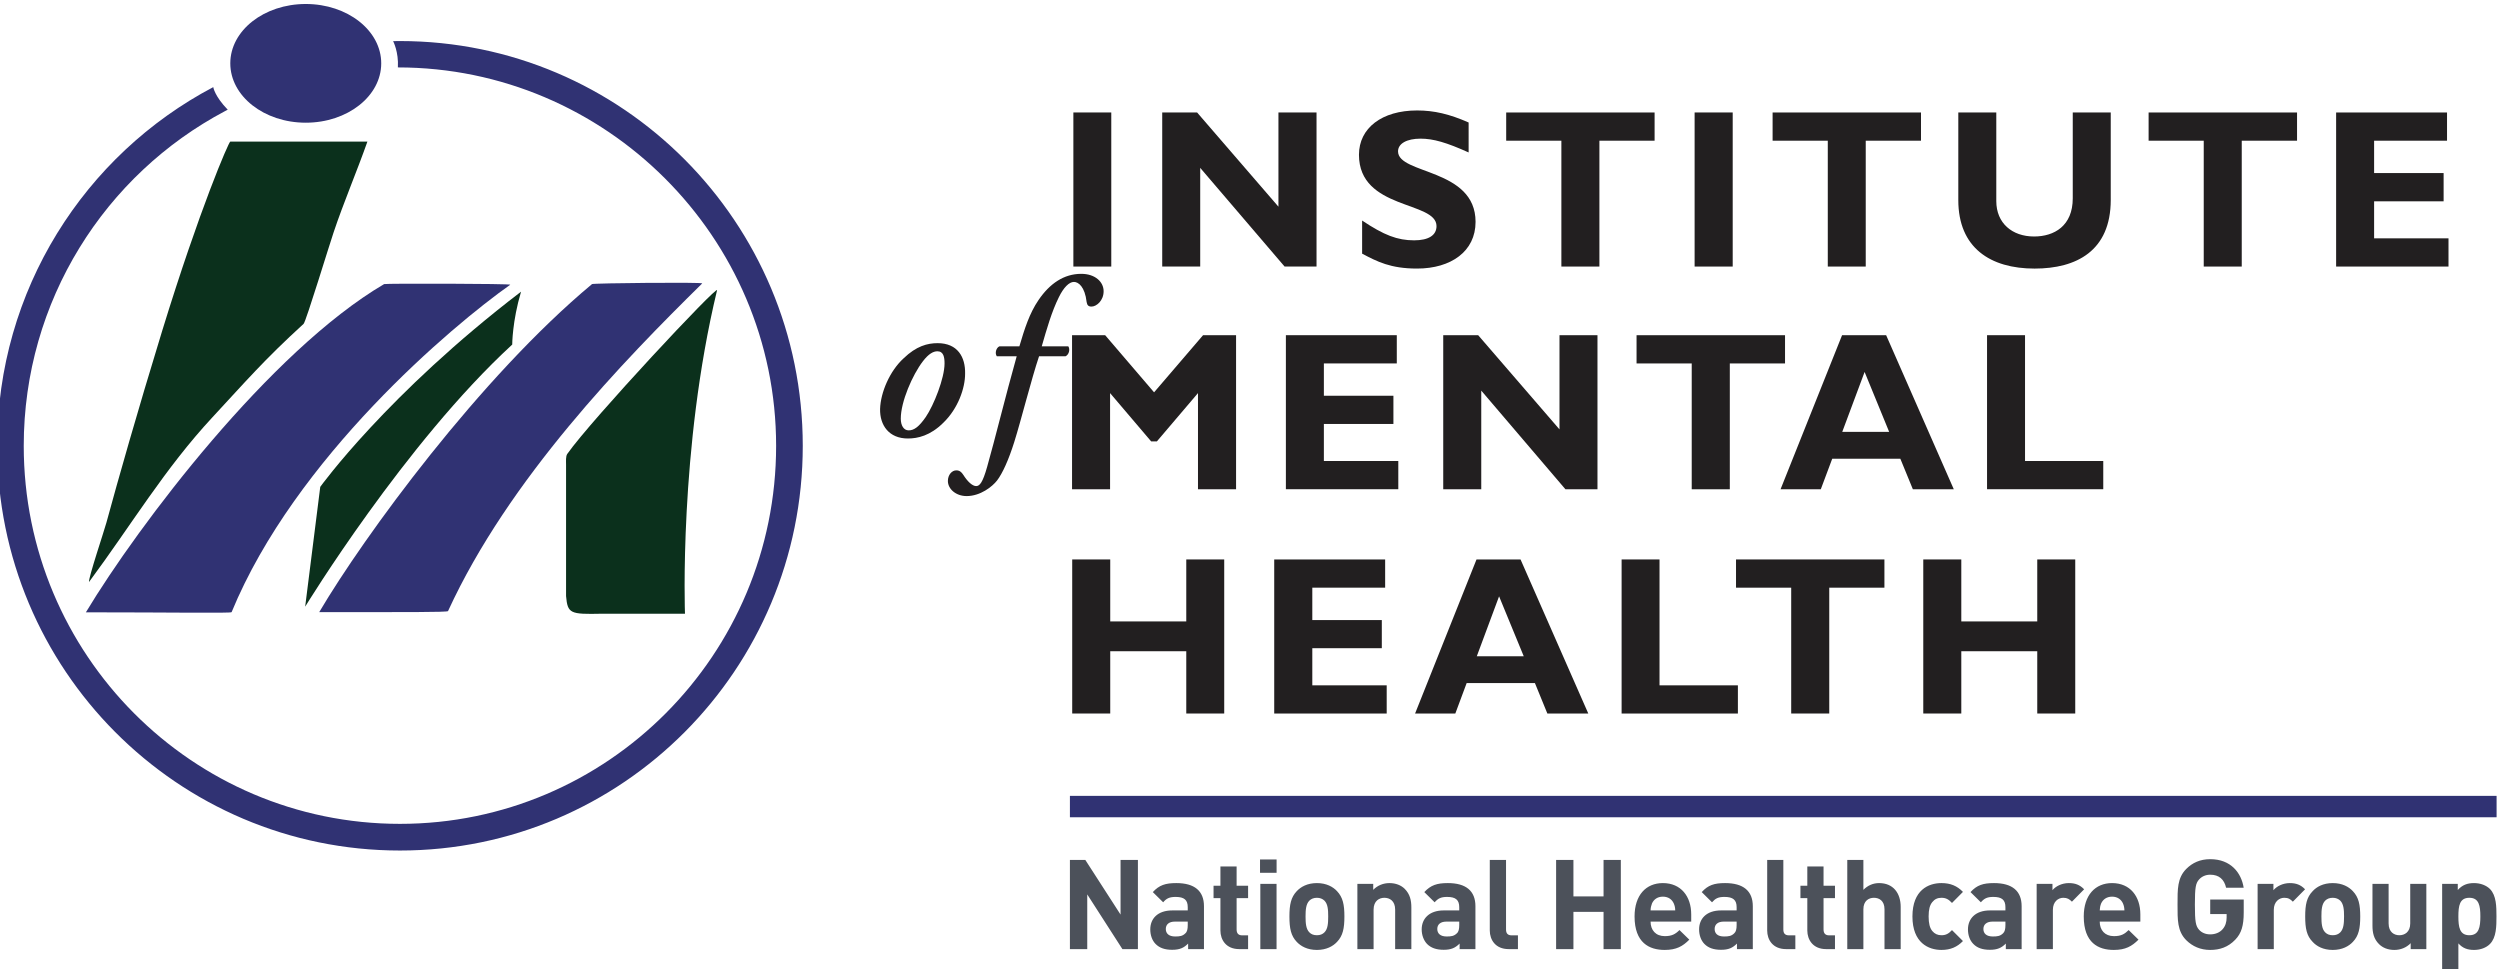
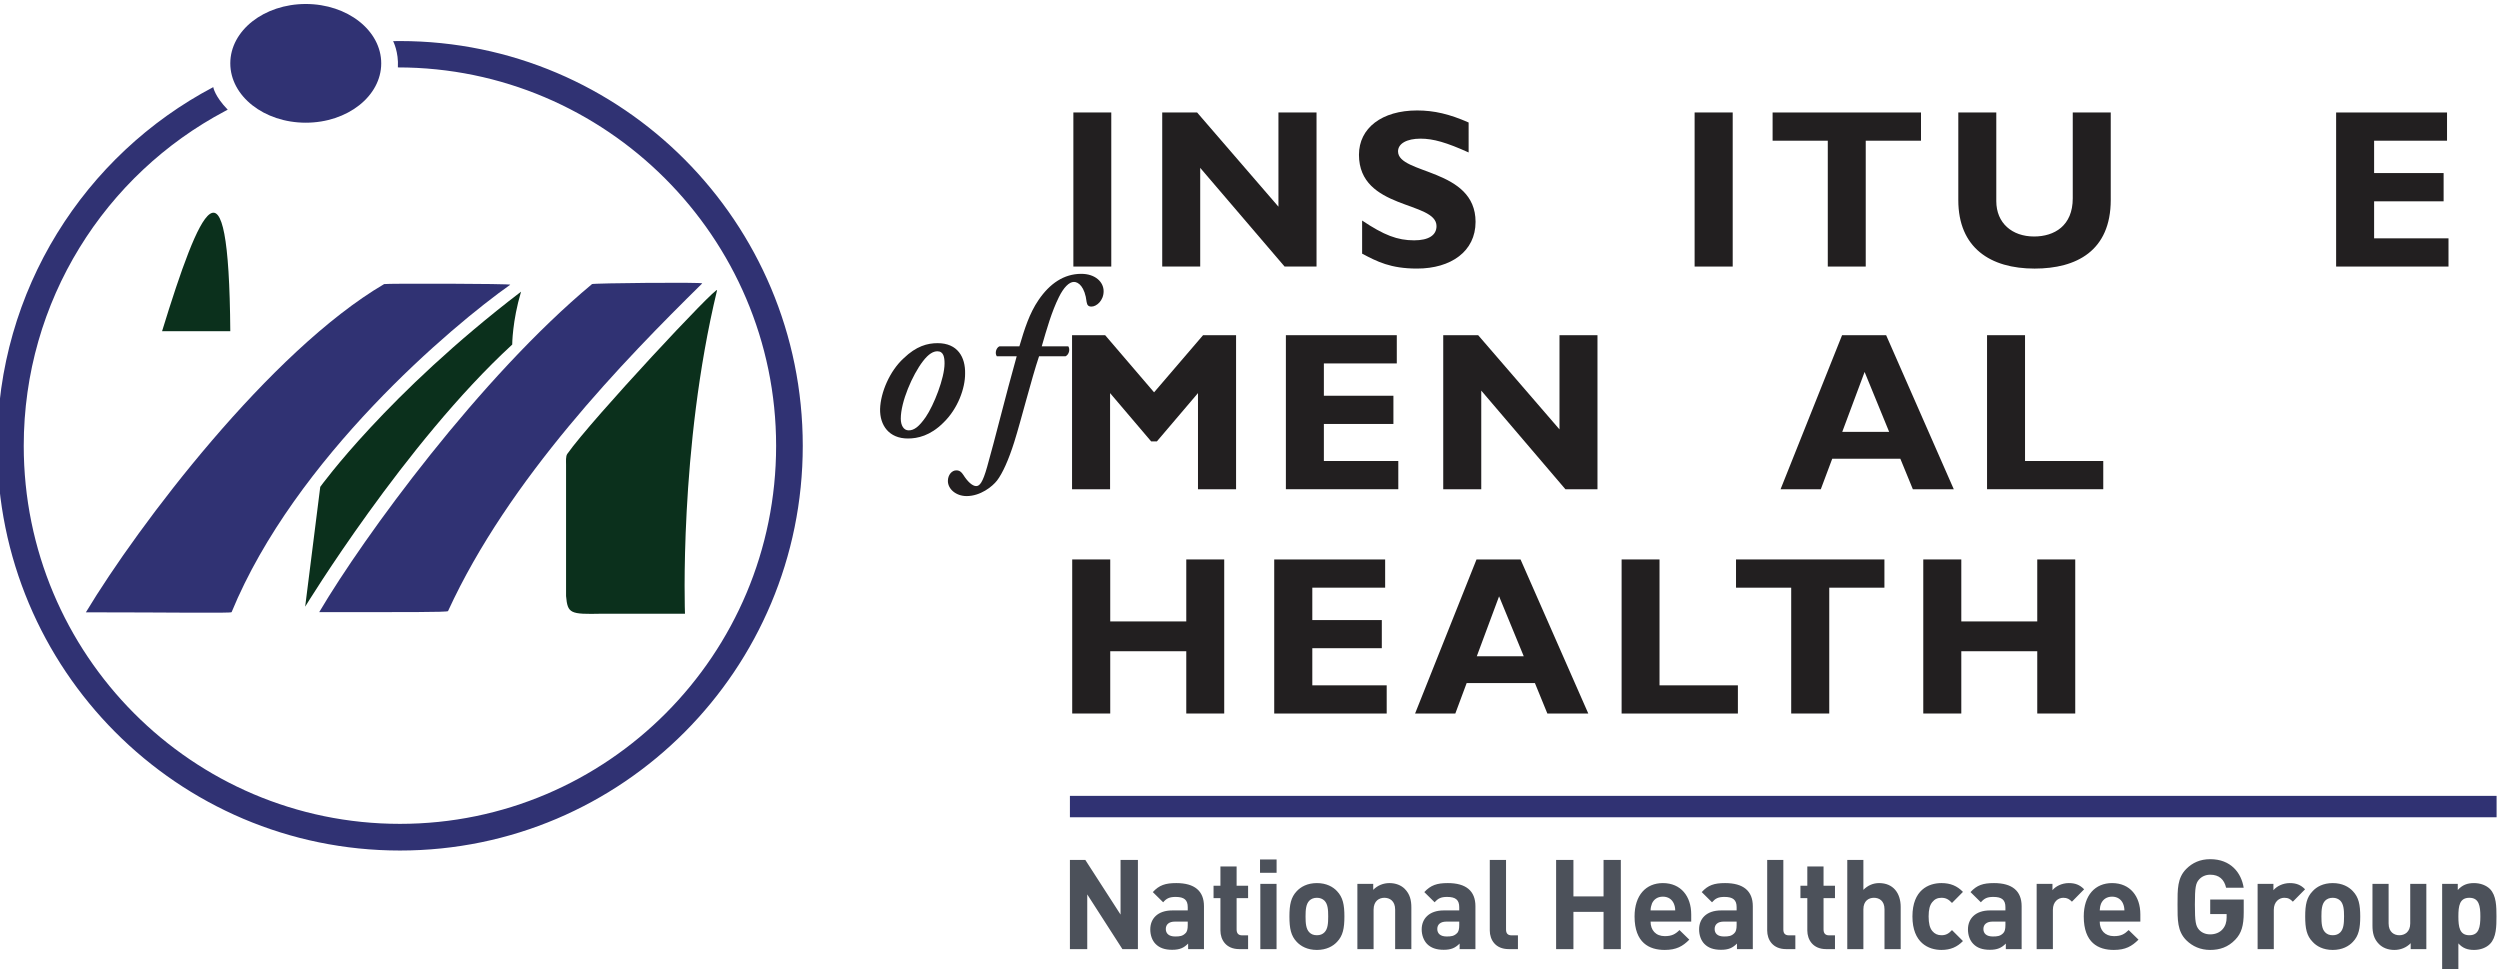
<svg xmlns="http://www.w3.org/2000/svg" xmlns:ns1="http://sodipodi.sourceforge.net/DTD/sodipodi-0.dtd" xmlns:ns2="http://www.inkscape.org/namespaces/inkscape" version="1.1" id="svg2" xml:space="preserve" width="165.708" height="64.252" viewBox="0 0 165.708 64.252" ns1:docname="IMH_CorporateProfile.svg" ns2:version="0.92.5 (2060ec1f9f, 2020-04-08)">
  <defs id="defs6">
    <clipPath clipPathUnits="userSpaceOnUse" id="clipPath274-6">
      <path d="M 0,0 H 1020.472 V 841.89 H 0 Z" id="path272-6" ns2:connector-curvature="0" />
    </clipPath>
    <clipPath clipPathUnits="userSpaceOnUse" id="clipPath252-7">
      <path d="M 0,0 H 1020.472 V 841.89 H 0 Z" id="path250-1" ns2:connector-curvature="0" />
    </clipPath>
    <clipPath clipPathUnits="userSpaceOnUse" id="clipPath154-8">
      <path d="M 0,0 H 1020.472 V 841.89 H 0 Z" id="path152-5" ns2:connector-curvature="0" />
    </clipPath>
    <clipPath clipPathUnits="userSpaceOnUse" id="clipPath140-6">
      <path d="M 0,0 H 1020.472 V 841.89 H 0 Z" id="path138-4" ns2:connector-curvature="0" />
    </clipPath>
  </defs>
  <ns1:namedview pagecolor="#ffffff" bordercolor="#666666" borderopacity="1" objecttolerance="10" gridtolerance="10" guidetolerance="10" ns2:pageopacity="0" ns2:pageshadow="2" ns2:window-width="1920" ns2:window-height="1017" id="namedview4" showgrid="false" fit-margin-top="0" fit-margin-left="0" fit-margin-right="0" fit-margin-bottom="0" ns2:snap-global="false" ns2:zoom="10.651249" ns2:cx="82.854134" ns2:cy="32.126044" ns2:window-x="-8" ns2:window-y="-8" ns2:window-maximized="1" ns2:current-layer="g10" />
  <g id="g10" ns2:groupmode="layer" ns2:label="IMH_CorporateProfile" transform="matrix(1.333,0,0,-1.333,-740.637,1055.174)">
    <g transform="translate(1.386945e-6,5.1360677e-6)" id="g134">
      <g id="g136" clip-path="url(#clipPath140-6)">
        <g id="g142" transform="translate(612.199,744.384)">
          <path d="M 0,0 V 4.433 H -0.863 V 1.717 L -2.614,4.433 H -3.381 V 0 h 0.862 V 2.72 L -0.771,0 Z m 3.285,0 v 2.133 c 0,0.762 -0.472,1.15 -1.376,1.15 -0.54,0 -0.851,-0.101 -1.168,-0.448 L 1.256,2.328 c 0.163,0.192 0.312,0.267 0.621,0.267 0.429,0 0.601,-0.153 0.601,-0.511 V 1.924 H 1.716 c -0.752,0 -1.101,-0.425 -1.101,-0.942 0,-0.285 0.09,-0.548 0.263,-0.725 0.194,-0.197 0.459,-0.291 0.825,-0.291 0.373,0 0.58,0.094 0.794,0.31 V 0 Z M 2.478,1.193 C 2.478,0.995 2.448,0.861 2.36,0.785 2.22,0.645 2.076,0.628 1.853,0.628 c -0.315,0 -0.466,0.149 -0.466,0.373 0,0.229 0.162,0.367 0.453,0.367 H 2.478 Z M 5.479,0 V 0.684 H 5.187 c -0.193,0 -0.279,0.103 -0.279,0.291 v 1.56 H 5.479 V 3.152 H 4.908 V 4.111 H 4.103 V 3.152 H 3.761 V 2.535 H 4.103 V 0.925 C 4.103,0.466 4.38,0 5.041,0 Z M 6.896,4.459 H 6.072 V 3.796 H 6.896 Z M 6.894,3.244 H 6.087 V 0 h 0.807 z m 3.374,-1.62 c 0,0.585 -0.076,0.952 -0.367,1.258 -0.196,0.213 -0.527,0.401 -1,0.401 C 8.421,3.283 8.099,3.095 7.899,2.882 7.609,2.576 7.534,2.209 7.534,1.624 c 0,-0.593 0.075,-0.962 0.365,-1.265 0.2,-0.212 0.522,-0.4 1.002,-0.4 0.473,0 0.804,0.188 1,0.4 0.291,0.303 0.367,0.672 0.367,1.265 m -0.806,0 C 9.462,1.286 9.444,1.001 9.275,0.833 9.181,0.738 9.059,0.69 8.901,0.69 8.739,0.69 8.617,0.738 8.525,0.833 8.358,1.001 8.336,1.286 8.336,1.624 8.336,1.961 8.358,2.239 8.525,2.41 8.617,2.5 8.739,2.552 8.901,2.552 9.059,2.552 9.181,2.5 9.275,2.41 9.444,2.239 9.462,1.961 9.462,1.624 M 13.597,0 v 2.071 c 0,0.356 -0.069,0.662 -0.329,0.925 -0.18,0.179 -0.445,0.287 -0.762,0.287 -0.296,0 -0.593,-0.114 -0.805,-0.336 V 3.244 H 10.913 V 0 h 0.806 v 1.961 c 0,0.442 0.284,0.591 0.536,0.591 0.26,0 0.536,-0.149 0.536,-0.591 V 0 Z m 3.186,0 v 2.133 c 0,0.762 -0.469,1.15 -1.372,1.15 -0.541,0 -0.848,-0.101 -1.17,-0.448 l 0.514,-0.507 c 0.171,0.192 0.313,0.267 0.621,0.267 0.429,0 0.602,-0.153 0.602,-0.511 v -0.16 h -0.766 c -0.743,0 -1.101,-0.425 -1.101,-0.942 0,-0.285 0.098,-0.548 0.266,-0.725 0.196,-0.197 0.461,-0.291 0.828,-0.291 0.368,0 0.577,0.094 0.792,0.31 V 0 Z m -0.805,1.193 c 0,-0.198 -0.031,-0.332 -0.119,-0.408 -0.142,-0.14 -0.286,-0.157 -0.507,-0.157 -0.313,0 -0.466,0.149 -0.466,0.373 0,0.229 0.162,0.367 0.455,0.367 h 0.637 z M 18.897,0 v 0.684 h -0.309 c -0.202,0 -0.283,0.101 -0.283,0.291 V 4.433 H 17.497 V 0.925 C 17.497,0.466 17.776,0 18.438,0 Z m 5.116,0 V 4.433 H 23.154 V 2.621 H 21.656 V 4.433 H 20.795 V 0 h 0.861 v 1.853 h 1.498 V 0 Z m 3.5,1.368 v 0.36 c 0,0.893 -0.509,1.555 -1.409,1.555 -0.839,0 -1.408,-0.6 -1.408,-1.659 0,-1.315 0.734,-1.665 1.498,-1.665 0.582,0 0.9,0.183 1.224,0.511 l -0.489,0.477 c -0.202,-0.201 -0.378,-0.302 -0.73,-0.302 -0.453,0 -0.707,0.302 -0.707,0.723 z m -0.795,0.556 h -1.226 c 0.005,0.145 0.028,0.23 0.071,0.348 0.09,0.194 0.266,0.336 0.541,0.336 0.275,0 0.453,-0.142 0.541,-0.336 0.05,-0.118 0.069,-0.203 0.073,-0.348 M 30.576,0 v 2.133 c 0,0.762 -0.474,1.15 -1.378,1.15 -0.539,0 -0.848,-0.101 -1.162,-0.448 l 0.511,-0.507 c 0.17,0.192 0.307,0.267 0.619,0.267 0.431,0 0.605,-0.153 0.605,-0.511 v -0.16 h -0.766 c -0.75,0 -1.1,-0.425 -1.1,-0.942 0,-0.285 0.091,-0.548 0.264,-0.725 0.192,-0.197 0.46,-0.291 0.827,-0.291 0.372,0 0.575,0.094 0.792,0.31 V 0 Z m -0.805,1.193 c 0,-0.198 -0.032,-0.332 -0.12,-0.408 -0.142,-0.14 -0.283,-0.157 -0.507,-0.157 -0.318,0 -0.466,0.149 -0.466,0.373 0,0.229 0.161,0.367 0.453,0.367 h 0.64 z M 32.691,0 v 0.684 h -0.312 c -0.203,0 -0.285,0.101 -0.285,0.291 V 4.433 H 31.291 V 0.925 C 31.291,0.466 31.568,0 32.231,0 Z m 1.971,0 v 0.684 h -0.29 c -0.191,0 -0.279,0.103 -0.279,0.291 v 1.56 h 0.569 V 3.152 H 34.093 V 4.111 H 33.286 V 3.152 H 32.944 V 2.535 h 0.342 V 0.925 C 33.286,0.466 33.567,0 34.222,0 Z m 3.267,0 v 2.097 c 0,0.688 -0.372,1.186 -1.075,1.186 -0.288,0 -0.563,-0.114 -0.78,-0.336 V 4.433 H 35.273 V 0 h 0.801 v 1.98 c 0,0.423 0.269,0.572 0.524,0.572 0.256,0 0.526,-0.142 0.526,-0.572 V 0 Z M 41.025,0.401 40.48,0.945 C 40.312,0.764 40.171,0.69 39.956,0.69 c -0.191,0 -0.338,0.069 -0.455,0.209 -0.127,0.156 -0.183,0.381 -0.183,0.725 0,0.341 0.056,0.561 0.183,0.714 0.117,0.147 0.264,0.214 0.455,0.214 0.215,0 0.356,-0.075 0.524,-0.257 l 0.545,0.55 c -0.288,0.298 -0.621,0.438 -1.069,0.438 -0.642,0 -1.443,-0.343 -1.443,-1.659 0,-1.315 0.801,-1.665 1.443,-1.665 0.448,0 0.781,0.144 1.069,0.442 M 43.943,0 v 2.133 c 0,0.762 -0.471,1.15 -1.374,1.15 -0.542,0 -0.851,-0.101 -1.168,-0.448 l 0.515,-0.507 c 0.169,0.192 0.312,0.267 0.62,0.267 0.43,0 0.601,-0.153 0.601,-0.511 v -0.16 h -0.762 c -0.747,0 -1.101,-0.425 -1.101,-0.942 0,-0.285 0.09,-0.548 0.267,-0.725 0.19,-0.197 0.456,-0.291 0.825,-0.291 0.368,0 0.576,0.094 0.791,0.31 V 0 Z m -0.806,1.193 c 0,-0.198 -0.032,-0.332 -0.118,-0.408 -0.144,-0.14 -0.285,-0.157 -0.508,-0.157 -0.318,0 -0.469,0.149 -0.469,0.373 0,0.229 0.168,0.367 0.456,0.367 h 0.639 z m 3.914,1.782 C 46.83,3.199 46.607,3.283 46.287,3.283 45.939,3.283 45.628,3.12 45.476,2.929 V 3.244 H 44.69 V 0 h 0.807 v 1.954 c 0,0.41 0.268,0.598 0.517,0.598 0.2,0 0.303,-0.067 0.43,-0.194 z m 2.795,-1.607 v 0.36 c 0,0.893 -0.506,1.555 -1.406,1.555 -0.837,0 -1.408,-0.6 -1.408,-1.659 0,-1.315 0.727,-1.665 1.494,-1.665 0.584,0 0.897,0.183 1.228,0.511 L 49.265,0.947 C 49.058,0.746 48.889,0.645 48.534,0.645 c -0.455,0 -0.708,0.302 -0.708,0.723 z m -0.792,0.556 h -1.228 c 0.009,0.145 0.024,0.23 0.071,0.348 0.09,0.194 0.27,0.336 0.543,0.336 0.271,0 0.453,-0.142 0.541,-0.336 0.05,-0.118 0.067,-0.203 0.073,-0.348 m 5.932,-0.108 v 0.65 H 53.32 V 1.741 h 0.816 V 1.573 c 0,-0.229 -0.06,-0.43 -0.206,-0.591 -0.138,-0.156 -0.353,-0.249 -0.61,-0.249 -0.234,0 -0.427,0.087 -0.554,0.229 -0.167,0.188 -0.208,0.401 -0.208,1.253 0,0.855 0.041,1.06 0.208,1.247 0.127,0.143 0.32,0.238 0.554,0.238 0.44,0 0.696,-0.233 0.79,-0.648 h 0.874 c -0.118,0.745 -0.64,1.42 -1.664,1.42 -0.496,0 -0.882,-0.175 -1.192,-0.486 -0.444,-0.45 -0.433,-1.004 -0.433,-1.771 0,-0.763 -0.011,-1.322 0.433,-1.771 0.31,-0.308 0.709,-0.485 1.192,-0.485 0.472,0 0.889,0.138 1.243,0.507 0.313,0.321 0.423,0.71 0.423,1.35 m 3.051,1.159 c -0.219,0.224 -0.443,0.308 -0.76,0.308 -0.348,0 -0.657,-0.163 -0.814,-0.354 V 3.244 H 55.677 V 0 h 0.805 v 1.954 c 0,0.41 0.275,0.598 0.52,0.598 0.202,0 0.305,-0.067 0.427,-0.194 z M 60.78,1.624 c 0,0.585 -0.075,0.952 -0.367,1.258 -0.197,0.213 -0.526,0.401 -1,0.401 -0.479,0 -0.805,-0.188 -0.998,-0.401 -0.299,-0.306 -0.372,-0.673 -0.372,-1.258 0,-0.593 0.073,-0.962 0.372,-1.265 0.193,-0.212 0.519,-0.4 0.998,-0.4 0.474,0 0.803,0.188 1,0.4 0.292,0.303 0.367,0.672 0.367,1.265 m -0.805,0 C 59.975,1.286 59.954,1.001 59.788,0.833 59.692,0.738 59.572,0.69 59.413,0.69 c -0.165,0 -0.281,0.048 -0.376,0.143 -0.167,0.168 -0.187,0.453 -0.187,0.791 0,0.337 0.02,0.615 0.187,0.786 0.095,0.09 0.211,0.142 0.376,0.142 0.159,0 0.279,-0.052 0.375,-0.142 0.166,-0.171 0.187,-0.449 0.187,-0.786 M 64.067,0 V 3.244 H 63.266 V 1.28 c 0,-0.443 -0.287,-0.59 -0.541,-0.59 -0.253,0 -0.534,0.147 -0.534,0.59 V 3.244 H 61.388 V 1.169 c 0,-0.353 0.064,-0.662 0.328,-0.923 0.181,-0.179 0.44,-0.287 0.763,-0.287 0.298,0 0.596,0.112 0.809,0.336 V 0 Z m 3.487,1.624 c 0,0.488 -0.005,1.04 -0.322,1.364 -0.181,0.181 -0.473,0.295 -0.793,0.295 -0.339,0 -0.583,-0.095 -0.809,-0.343 v 0.304 h -0.777 v -4.437 h 0.807 v 1.478 c 0.211,-0.238 0.453,-0.326 0.779,-0.326 0.32,0 0.612,0.112 0.793,0.298 0.317,0.321 0.322,0.882 0.322,1.367 m -0.801,0 c 0,-0.528 -0.067,-0.934 -0.547,-0.934 -0.486,0 -0.546,0.406 -0.546,0.934 0,0.53 0.06,0.928 0.546,0.928 0.48,0 0.547,-0.398 0.547,-0.928" style="fill:#4c515a;fill-opacity:1;fill-rule:nonzero;stroke:none" id="path144" ns2:connector-curvature="0" />
        </g>
      </g>
    </g>
    <path d="m 679.759,750.94 h -70.941 v 1.064 h 70.941 z" style="fill:#303273;fill-opacity:1;fill-rule:nonzero;stroke:none;stroke-width:1" id="path146" ns2:connector-curvature="0" />
    <g transform="translate(1.386945e-6,5.1360677e-6)" id="g148">
      <g id="g150" clip-path="url(#clipPath154-8)">
        <g id="g156" transform="translate(599.379,771.245)">
          <path d="m 0,0 c -0.018,-0.82 0.448,-1.471 1.383,-1.471 0.486,0 1.11,0.138 1.756,0.778 C 3.883,0.021 4.227,1.042 4.227,1.743 4.25,2.582 3.849,3.27 2.862,3.27 2.358,3.27 1.801,3.126 1.171,2.517 0.481,1.889 0.026,0.823 0,0 m 1.423,-1.067 c -0.252,0 -0.394,0.247 -0.394,0.585 0,0.833 0.575,2.168 1.101,2.853 0.285,0.372 0.519,0.495 0.719,0.495 0.311,0 0.356,-0.303 0.356,-0.605 C 3.205,1.527 2.671,0.182 2.27,-0.404 1.937,-0.884 1.692,-1.067 1.423,-1.067" style="fill:#221f20;fill-opacity:1;fill-rule:nonzero;stroke:none" id="path158" ns2:connector-curvature="0" />
        </g>
        <g id="g160" transform="translate(608.604,773.864)">
          <path d="m 0,0 c 0.18,0.089 0.228,0.361 0.133,0.493 h -1.32 C -0.94,1.345 -0.7,2.202 -0.333,2.942 -0.101,3.415 0.172,3.696 0.414,3.696 0.635,3.696 0.958,3.46 1.045,2.695 1.072,2.536 1.134,2.47 1.288,2.47 1.533,2.47 1.89,2.762 1.89,3.233 1.89,3.696 1.471,4.098 0.779,4.098 -0.086,4.098 -0.788,3.614 -1.344,2.799 -1.8,2.134 -2.043,1.358 -2.299,0.493 H -3.291 C -3.448,0.427 -3.532,0.159 -3.422,0 h 0.99 c -0.556,-1.977 -1.087,-4.158 -1.471,-5.502 -0.219,-0.777 -0.37,-0.954 -0.545,-0.954 -0.187,0 -0.428,0.222 -0.64,0.559 -0.092,0.144 -0.189,0.223 -0.347,0.223 -0.221,0 -0.419,-0.223 -0.419,-0.529 0,-0.395 0.399,-0.75 0.931,-0.75 0.689,0 1.28,0.473 1.513,0.773 0.277,0.362 0.578,1.035 0.855,1.911 0.346,1.101 0.857,3.147 1.235,4.269 z" style="fill:#221f20;fill-opacity:1;fill-rule:nonzero;stroke:none" id="path162" ns2:connector-curvature="0" />
        </g>
        <g id="g164" transform="translate(559.887,761.131)">
          <path d="m 0,0 c 2.615,4.344 9.161,12.991 14.83,16.321 0.058,0.037 6.355,0.024 6.271,-0.032 C 18.218,14.255 10.406,7.683 7.246,0.008 7.219,-0.052 4.21,0 0,0" style="fill:#303273;fill-opacity:1;fill-rule:nonzero;stroke:none" id="path166" ns2:connector-curvature="0" />
        </g>
        <g id="g168" transform="translate(567.068,788.429)">
          <path d="M 0,0 C 0,1.631 1.68,2.951 3.753,2.951 5.827,2.951 7.505,1.631 7.505,0 7.505,-1.63 5.827,-2.952 3.753,-2.952 1.68,-2.952 0,-1.63 0,0" style="fill:#303273;fill-opacity:1;fill-rule:nonzero;stroke:none" id="path170" ns2:connector-curvature="0" />
        </g>
        <g id="g172" transform="translate(566.798,786.049)">
          <path d="m 0,0 c -5.945,-3.15 -10.001,-9.416 -10.001,-16.641 0,-10.379 8.375,-18.796 18.707,-18.796 10.328,0 18.705,8.417 18.705,18.796 0,10.383 -8.477,18.818 -18.808,18.818 0.045,0.774 -0.237,1.307 -0.237,1.307 0.114,0 0.227,0.004 0.34,0.004 11.062,0 20.03,-9.01 20.03,-20.129 0,-11.114 -8.968,-20.122 -20.03,-20.122 -11.062,0 -20.026,9.008 -20.026,20.122 0,7.75 4.356,14.474 10.743,17.838 0,0 0.06,-0.44 0.719,-1.122 z" style="fill:#303273;fill-opacity:1;fill-rule:nonzero;stroke:none" id="path174" ns2:connector-curvature="0" />
        </g>
        <g id="g176" transform="translate(563.676,775.111)">
-           <path d="m 0,0 c -1.252,-4.086 -2.176,-7.349 -2.77,-9.527 -0.102,-0.381 -0.906,-2.773 -0.863,-2.946 2.122,2.862 3.757,5.629 6.145,8.2 1.63,1.755 2.55,2.835 4.525,4.637 0.118,0.11 1.306,4.013 1.495,4.558 0.5,1.49 1.155,3.022 1.678,4.505 H 3.392 C 3.321,9.427 1.878,6.108 0,0" style="fill:#0b301c;fill-opacity:1;fill-rule:nonzero;stroke:none" id="path178" ns2:connector-curvature="0" />
+           <path d="m 0,0 H 3.392 C 3.321,9.427 1.878,6.108 0,0" style="fill:#0b301c;fill-opacity:1;fill-rule:nonzero;stroke:none" id="path178" ns2:connector-curvature="0" />
        </g>
        <g id="g180" transform="translate(570.791,761.412)">
          <path d="m 0,0 c 0,0 4.962,8.129 10.296,13.033 0,0 0,1.156 0.439,2.63 C 4.079,10.58 0.75,5.957 0.75,5.957 Z" style="fill:#0b301c;fill-opacity:1;fill-rule:nonzero;stroke:none" id="path182" ns2:connector-curvature="0" />
        </g>
        <g id="g184" transform="translate(583.827,769.011)">
          <path d="m 0,0 c -0.086,-0.119 -0.063,-0.372 -0.063,-0.529 -0.002,-1.787 0,-6.545 0,-6.545 0.079,-0.872 0.202,-0.91 1.772,-0.876 H 5.85 c 0,0 -0.307,8.197 1.595,16.082 C 7.527,8.471 1.185,1.686 0,0" style="fill:#0b301c;fill-opacity:1;fill-rule:nonzero;stroke:none" id="path186" ns2:connector-curvature="0" />
        </g>
        <g id="g188" transform="translate(571.489,761.139)">
          <path d="m 0,0 c 2.237,3.79 8.014,11.69 13.566,16.313 0.049,0.048 5.543,0.103 5.479,0.033 C 15.172,12.533 9.431,6.642 6.406,0.053 6.378,-0.008 4.212,0 0,0" style="fill:#303273;fill-opacity:1;fill-rule:nonzero;stroke:none" id="path190" ns2:connector-curvature="0" />
        </g>
      </g>
    </g>
    <g id="g192" transform="translate(616.491,763.76)">
      <path d="M 0,0 H -1.887 V -3.082 H -5.668 V 0 h -1.891 v -7.661 h 1.891 v 3.097 h 3.781 V -7.661 H 0 Z" style="fill:#221f20;fill-opacity:1;fill-rule:nonzero;stroke:none" id="path194" ns2:connector-curvature="0" />
    </g>
    <g id="g196" transform="translate(624.57,757.5)">
      <path d="m 0,0 h -3.699 v 1.846 h 3.456 v 1.4 h -3.456 v 1.61 h 3.622 V 6.26 H -5.593 V -1.402 H 0 Z" style="fill:#221f20;fill-opacity:1;fill-rule:nonzero;stroke:none" id="path198" ns2:connector-curvature="0" />
    </g>
    <g id="g200" transform="translate(631.384,758.947)">
      <path d="m 0,0 h -2.334 l 1.108,2.979 z m -0.159,4.813 h -2.189 l -3.055,-7.662 h 2.001 l 0.564,1.515 H 0.556 L 1.175,-2.849 H 3.21 Z" style="fill:#221f20;fill-opacity:1;fill-rule:nonzero;stroke:none" id="path202" ns2:connector-curvature="0" />
    </g>
    <g id="g204" transform="translate(642.033,757.5)">
      <path d="M 0,0 H -3.897 V 6.26 H -5.782 V -1.402 H 0 Z" style="fill:#221f20;fill-opacity:1;fill-rule:nonzero;stroke:none" id="path206" ns2:connector-curvature="0" />
    </g>
    <g id="g208" transform="translate(649.319,763.76)">
      <path d="m 0,0 h -7.379 v -1.404 h 2.744 v -6.257 h 1.892 v 6.257 H 0 Z" style="fill:#221f20;fill-opacity:1;fill-rule:nonzero;stroke:none" id="path210" ns2:connector-curvature="0" />
    </g>
    <g id="g212" transform="translate(658.808,763.76)">
      <path d="M 0,0 H -1.889 V -3.082 H -5.666 V 0 h -1.891 v -7.661 h 1.891 v 3.097 h 3.777 V -7.661 H 0 Z" style="fill:#221f20;fill-opacity:1;fill-rule:nonzero;stroke:none" id="path214" ns2:connector-curvature="0" />
    </g>
    <g id="g216" transform="translate(613.003,772.07)">
      <path d="m 0,0 -2.432,2.84 h -1.647 v -7.66 h 1.891 v 4.782 l 2.042,-2.401 H 0.14 l 2.043,2.401 V -4.82 H 4.077 V 2.84 H 2.435 Z" style="fill:#221f20;fill-opacity:1;fill-rule:nonzero;stroke:none" id="path218" ns2:connector-curvature="0" />
    </g>
    <g id="g220" transform="translate(625.147,768.655)">
      <path d="m 0,0 h -3.701 v 1.842 h 3.458 v 1.403 h -3.458 v 1.607 h 3.626 V 6.256 H -5.59 V -1.403 H 0 Z" style="fill:#221f20;fill-opacity:1;fill-rule:nonzero;stroke:none" id="path222" ns2:connector-curvature="0" />
    </g>
    <g id="g224" transform="translate(635.051,774.91)">
      <path d="M 0,0 H -1.889 V -4.683 L -5.932,0 H -7.67 v -7.661 h 1.891 v 4.906 l 4.186,-4.906 H 0 Z" style="fill:#221f20;fill-opacity:1;fill-rule:nonzero;stroke:none" id="path226" ns2:connector-curvature="0" />
    </g>
    <g id="g228" transform="translate(644.377,774.91)">
-       <path d="m 0,0 h -7.383 v -1.404 h 2.743 v -6.257 h 1.894 v 6.257 H 0 Z" style="fill:#221f20;fill-opacity:1;fill-rule:nonzero;stroke:none" id="path230" ns2:connector-curvature="0" />
-     </g>
+       </g>
    <g id="g232" transform="translate(649.555,770.103)">
      <path d="m 0,0 h -2.333 l 1.112,2.98 z M -0.15,4.807 H -2.342 L -5.401,-2.854 H -3.4 l 0.569,1.519 h 3.387 l 0.623,-1.519 h 2.035 z" style="fill:#221f20;fill-opacity:1;fill-rule:nonzero;stroke:none" id="path234" ns2:connector-curvature="0" />
    </g>
    <g id="g236" transform="translate(660.201,768.655)">
      <path d="M 0,0 H -3.89 V 6.256 H -5.779 V -1.403 H 0 Z" style="fill:#221f20;fill-opacity:1;fill-rule:nonzero;stroke:none" id="path238" ns2:connector-curvature="0" />
    </g>
    <path d="m 610.875,778.324 h -1.885 v 7.662 h 1.885 z" style="fill:#221f20;fill-opacity:1;fill-rule:nonzero;stroke:none;stroke-width:1" id="path240" ns2:connector-curvature="0" />
    <g id="g242" transform="translate(621.081,785.985)">
      <path d="M 0,0 H -1.894 V -4.684 L -5.938,0 h -1.735 v -7.661 h 1.889 v 4.907 l 4.196,-4.907 H 0 Z" style="fill:#221f20;fill-opacity:1;fill-rule:nonzero;stroke:none" id="path244" ns2:connector-curvature="0" />
    </g>
    <g transform="translate(1.386945e-6,5.1360677e-6)" id="g246">
      <g id="g248" clip-path="url(#clipPath252-7)">
        <g id="g254" transform="translate(628.644,785.487)">
          <path d="m 0,0 c -0.951,0.42 -1.717,0.599 -2.563,0.599 -1.754,0 -2.89,-0.877 -2.89,-2.204 0,-2.749 3.856,-2.289 3.856,-3.547 0,-0.45 -0.387,-0.707 -1.112,-0.707 -0.834,0 -1.499,0.257 -2.587,0.984 v -1.647 c 0.751,-0.394 1.408,-0.741 2.733,-0.741 1.687,0 2.908,0.856 2.908,2.321 0,2.676 -3.855,2.35 -3.855,3.507 0,0.387 0.436,0.632 1.119,0.632 0.639,0 1.294,-0.192 2.391,-0.686 z" style="fill:#221f20;fill-opacity:1;fill-rule:nonzero;stroke:none" id="path256" ns2:connector-curvature="0" />
        </g>
      </g>
    </g>
    <g id="g258" transform="translate(637.891,785.985)">
-       <path d="m 0,0 h -7.379 v -1.403 h 2.744 v -6.258 h 1.891 v 6.258 H 0 Z" style="fill:#221f20;fill-opacity:1;fill-rule:nonzero;stroke:none" id="path260" ns2:connector-curvature="0" />
-     </g>
+       </g>
    <path d="m 641.775,778.324 h -1.894 v 7.662 h 1.894 z" style="fill:#221f20;fill-opacity:1;fill-rule:nonzero;stroke:none;stroke-width:1" id="path262" ns2:connector-curvature="0" />
    <g id="g264" transform="translate(651.138,785.985)">
      <path d="m 0,0 h -7.379 v -1.403 h 2.744 v -6.258 h 1.887 v 6.258 H 0 Z" style="fill:#221f20;fill-opacity:1;fill-rule:nonzero;stroke:none" id="path266" ns2:connector-curvature="0" />
    </g>
    <g transform="translate(1.386945e-6,5.1360677e-6)" id="g268">
      <g id="g270" clip-path="url(#clipPath274-6)">
        <g id="g276" transform="translate(658.684,785.985)">
          <path d="m 0,0 v -4.268 c 0,-1.37 -0.919,-1.898 -1.924,-1.898 -1.088,0 -1.878,0.662 -1.878,1.76 V 0 h -1.889 v -4.356 c 0,-2.372 1.591,-3.406 3.793,-3.406 2.078,0 3.787,0.878 3.787,3.417 V 0 Z" style="fill:#221f20;fill-opacity:1;fill-rule:nonzero;stroke:none" id="path278" ns2:connector-curvature="0" />
        </g>
      </g>
    </g>
    <g id="g280" transform="translate(669.837,785.985)">
-       <path d="m 0,0 h -7.381 v -1.403 h 2.741 v -6.258 h 1.89 v 6.258 H 0 Z" style="fill:#221f20;fill-opacity:1;fill-rule:nonzero;stroke:none" id="path282" ns2:connector-curvature="0" />
-     </g>
+       </g>
    <g id="g284" transform="translate(677.368,779.727)">
      <path d="m 0,0 h -3.699 v 1.841 h 3.456 v 1.405 h -3.456 v 1.609 h 3.626 V 6.258 H -5.588 V -1.403 H 0 Z" style="fill:#221f20;fill-opacity:1;fill-rule:nonzero;stroke:none" id="path286" ns2:connector-curvature="0" />
    </g>
  </g>
</svg>